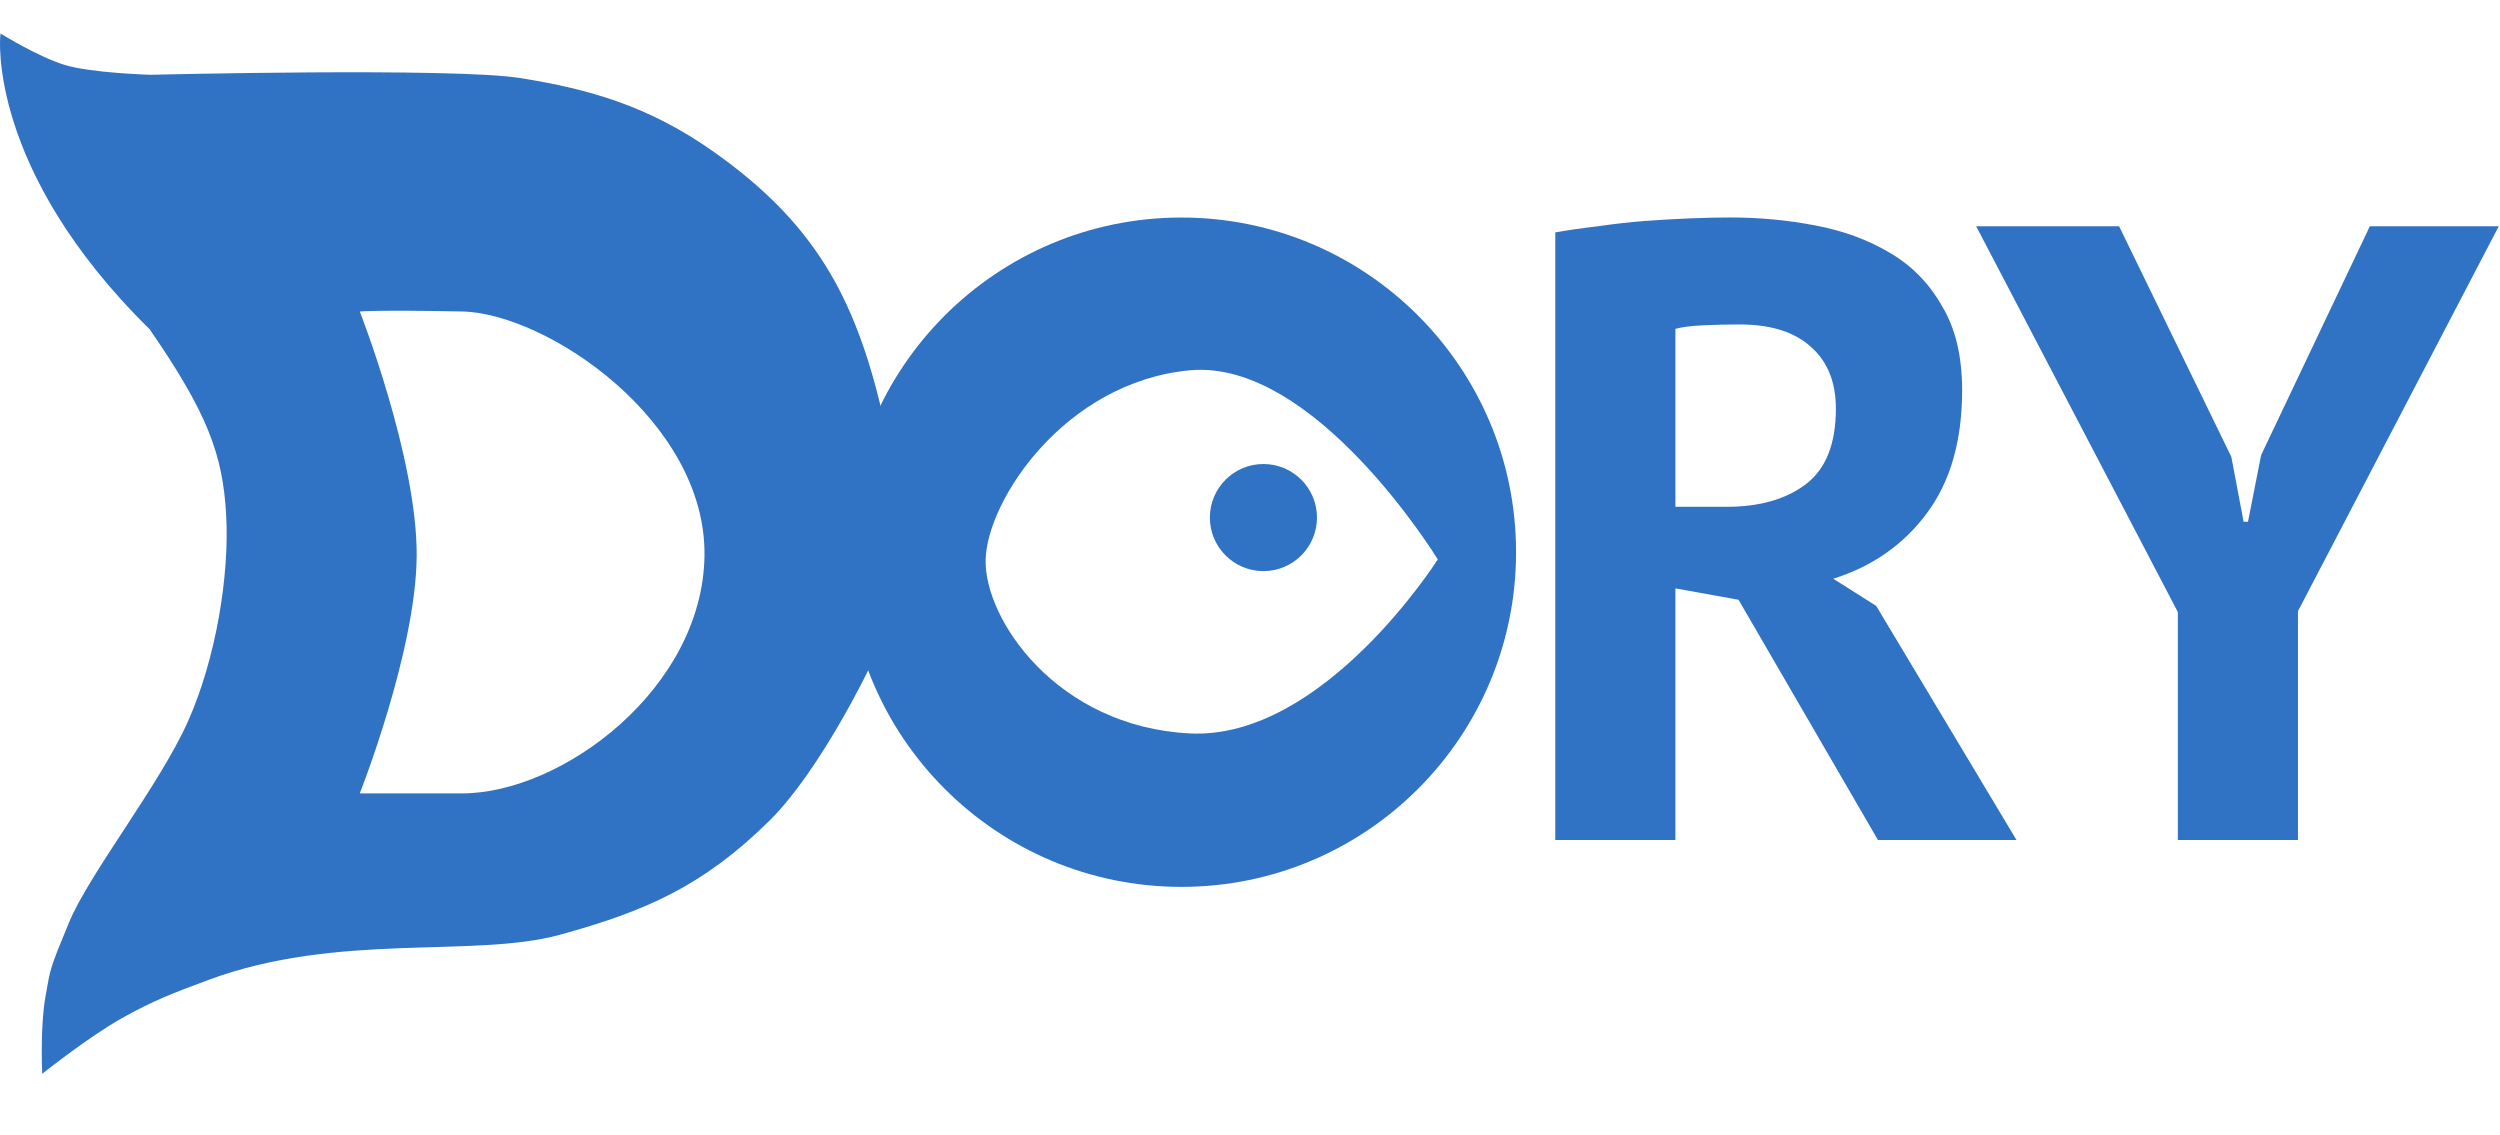
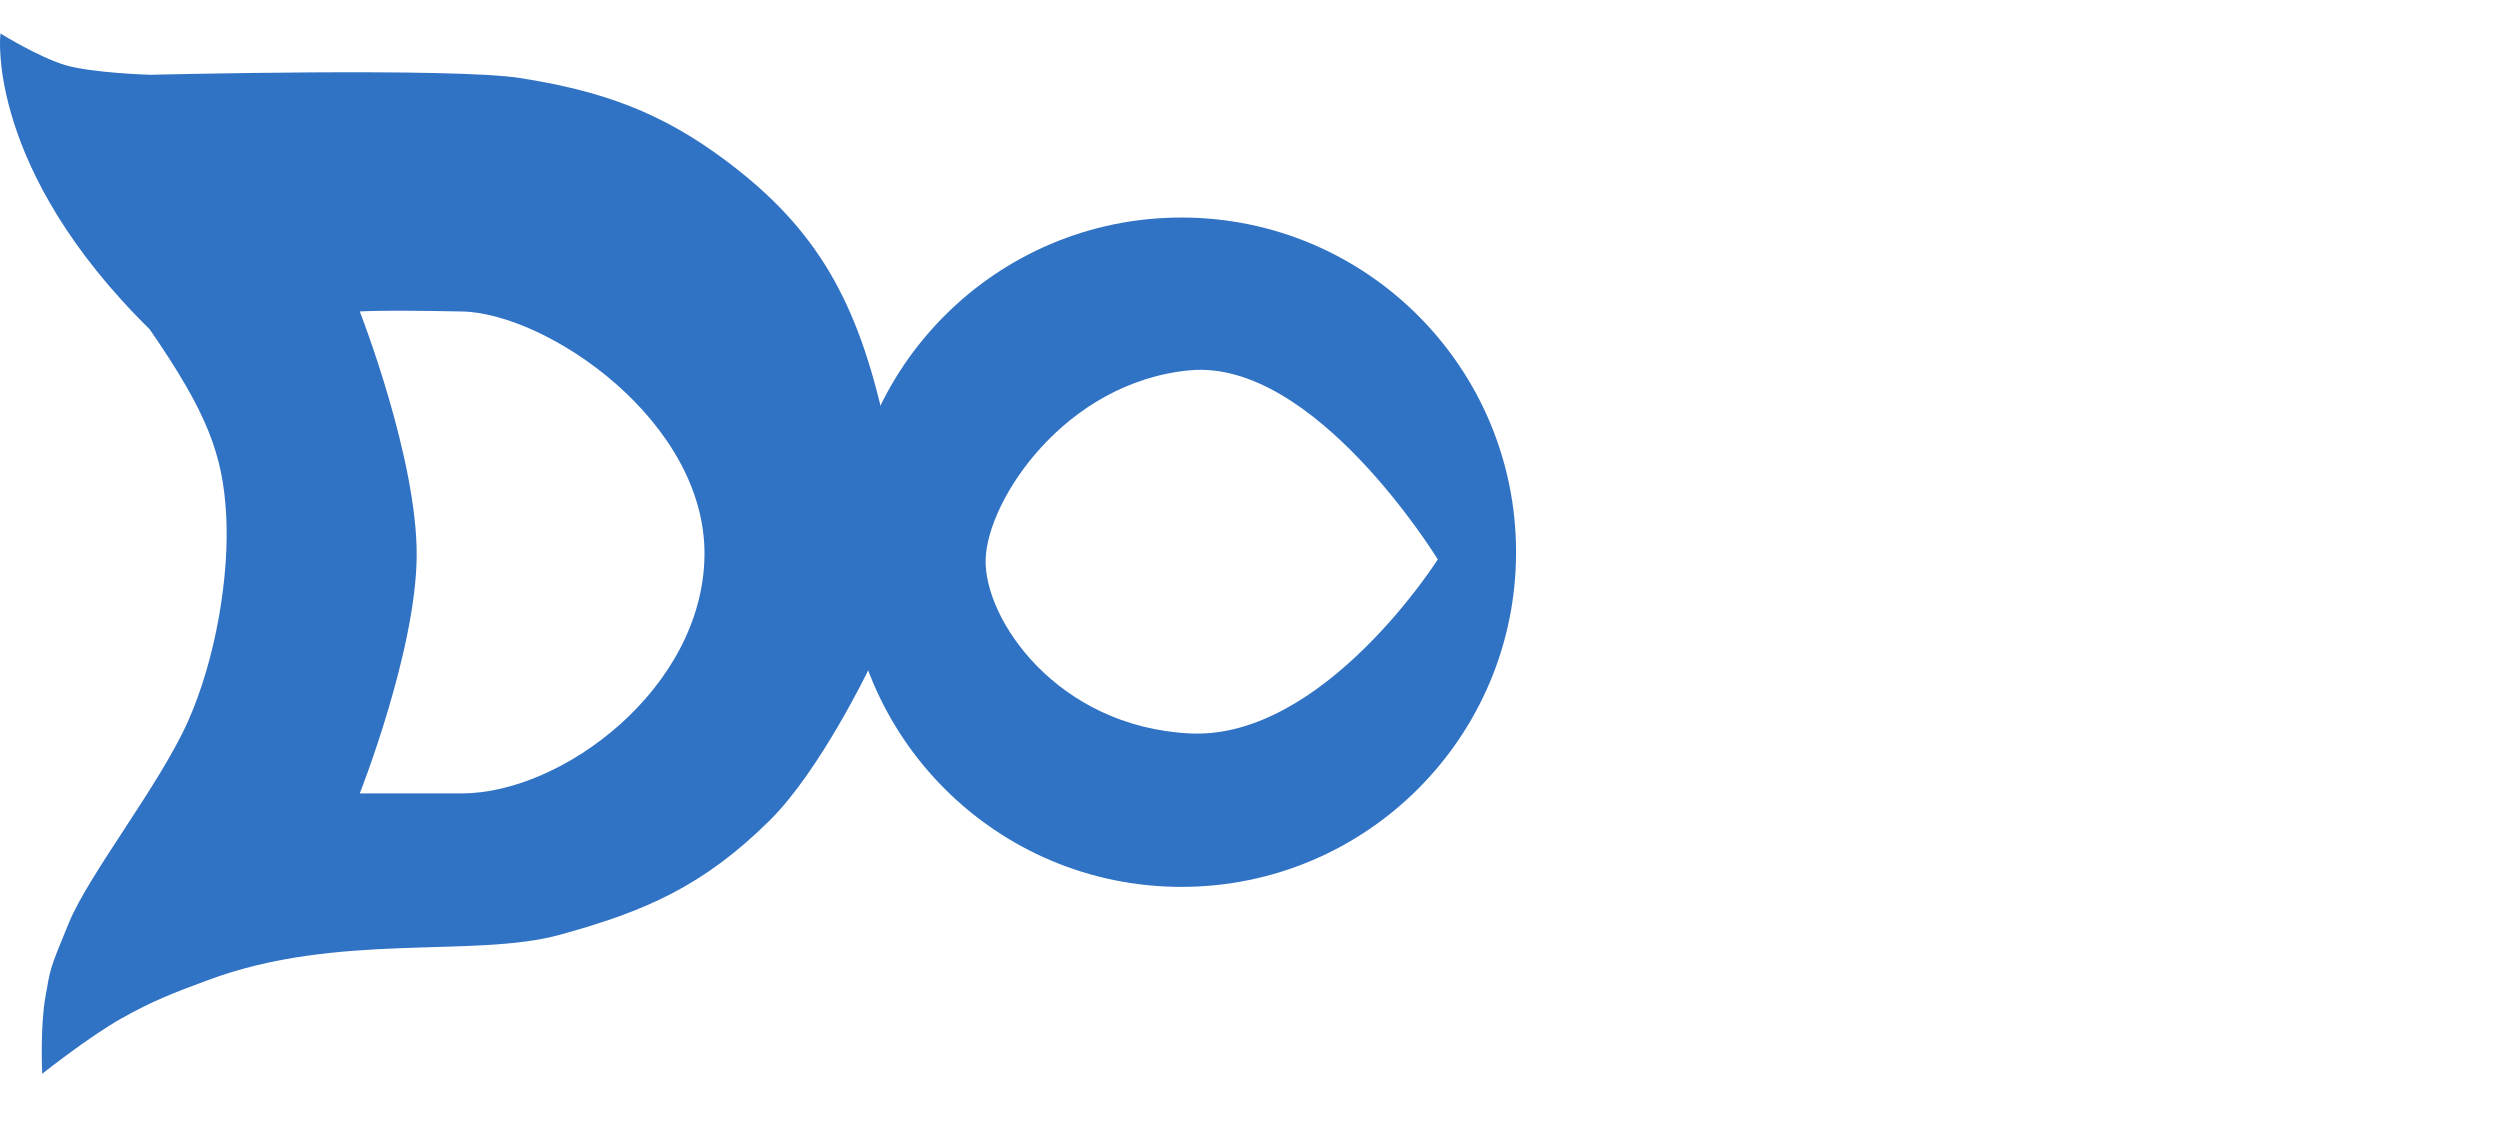
<svg xmlns="http://www.w3.org/2000/svg" width="747" height="339" viewBox="0 0 747 339" fill="none">
  <path d="M0.844 10.421L0.845 10.422C0.846 10.423 0.848 10.423 0.851 10.425C0.856 10.428 0.863 10.432 0.873 10.438C0.893 10.451 0.922 10.469 0.961 10.493C1.039 10.541 1.156 10.611 1.306 10.702C1.607 10.884 2.046 11.146 2.598 11.469C3.703 12.115 5.26 13.002 7.066 13.967C10.683 15.901 15.274 18.133 19.228 19.368C23.167 20.599 29.615 21.347 35.119 21.785C37.863 22.003 40.357 22.144 42.166 22.23C43.07 22.272 43.803 22.301 44.31 22.319C44.563 22.329 44.76 22.336 44.893 22.34C44.959 22.342 45.009 22.344 45.043 22.345C45.06 22.345 45.074 22.346 45.082 22.346H45.085C45.096 22.345 45.112 22.345 45.134 22.345C45.178 22.344 45.243 22.342 45.328 22.34C45.5 22.336 45.756 22.329 46.09 22.321C46.758 22.306 47.74 22.283 48.997 22.256C51.511 22.201 55.126 22.127 59.525 22.047C68.322 21.887 80.262 21.708 92.826 21.631C105.391 21.553 118.584 21.578 129.888 21.823C141.179 22.069 150.62 22.536 155.66 23.352C175.703 26.598 193.667 31.477 213.368 45.438C228.104 55.879 238.597 66.534 246.438 78.989C254.276 91.441 259.446 105.668 263.568 123.231L263.583 123.301L263.58 123.372L259.58 199.872L259.574 199.972L259.531 200.062H259.53V200.064C259.53 200.065 259.529 200.067 259.528 200.068C259.527 200.072 259.523 200.078 259.52 200.085C259.513 200.1 259.503 200.122 259.488 200.151C259.46 200.21 259.418 200.296 259.362 200.409C259.252 200.635 259.087 200.968 258.873 201.396C258.445 202.254 257.817 203.496 257.017 205.031C255.416 208.102 253.126 212.35 250.368 217.061C244.858 226.471 237.456 237.769 229.932 245.201C210.083 264.807 192.766 272.314 167.213 279.328C154.389 282.848 137.736 282.622 119.569 283.32C101.362 284.02 81.554 285.644 62.255 292.814C51.852 296.68 45.857 298.932 36.325 304.281C31.569 306.951 25.838 310.936 21.287 314.263C19.014 315.924 17.039 317.419 15.633 318.498C14.93 319.037 14.368 319.472 13.984 319.772C13.791 319.923 13.642 320.039 13.542 320.118L13.4 320.23C13.397 320.233 13.394 320.235 13.393 320.236L13.391 320.237L12.622 320.847L12.581 319.866V319.864C12.581 319.863 12.58 319.86 12.58 319.856C12.58 319.85 12.58 319.84 12.579 319.827C12.578 319.801 12.576 319.762 12.574 319.712C12.571 319.611 12.566 319.461 12.56 319.269C12.547 318.883 12.531 318.324 12.517 317.627C12.488 316.232 12.467 314.281 12.494 312.062C12.549 307.63 12.799 302.095 13.588 297.756C14.365 293.483 14.622 291.564 15.439 288.914C16.252 286.273 17.623 282.895 20.618 275.654C23.64 268.35 30.426 258.051 37.475 247.26C44.544 236.437 51.895 225.098 56.124 215.642C64.588 196.718 68.575 171.798 67.581 153.873C67.084 144.915 65.717 137.346 62.304 128.869C58.89 120.39 53.421 110.984 44.696 98.361C20.412 74.473 9.251 52.618 4.166 36.71C1.623 28.754 0.601 22.288 0.215 17.806C0.022 15.564 -0.012 13.819 0.003 12.63C0.011 12.036 0.03 11.581 0.048 11.273C0.057 11.118 0.066 11.001 0.072 10.921C0.076 10.881 0.078 10.85 0.08 10.829C0.081 10.819 0.082 10.81 0.082 10.805C0.082 10.802 0.082 10.8 0.082 10.799L0.083 10.797C0.083 10.796 0.083 10.795 0.58 10.846L0.083 10.795L0.163 10L0.844 10.421ZM138 93.068C112.498 92.568 107.5 93.068 107.5 93.068C107.554 93.206 124.675 136.93 124.503 166.068C124.336 194.49 107.5 237.068 107.5 237.068H138C168.002 237.068 209.949 205.693 210.5 166.068C211.058 125.893 163.503 93.568 138 93.068Z" fill="#3072C4" />
  <path d="M353 65C408.228 65 453 109.772 453 165C453 220.228 408.228 265 353 265C297.772 265 253 220.228 253 165C253 109.772 297.772 65 353 65ZM382.856 117.991C374.179 112.874 364.854 109.762 355.462 110.65C336.811 112.415 321.703 122.117 311.203 133.561C300.719 144.987 294.764 158.221 294.509 167.134C294.254 176.062 299.591 188.562 309.902 199.062C320.232 209.58 335.598 218.141 355.483 219.147C375.454 220.159 393.962 207.149 407.419 194.006C414.16 187.422 419.661 180.778 423.476 175.78C425.383 173.281 426.871 171.192 427.882 169.728C428.387 168.995 428.774 168.418 429.034 168.024C429.164 167.828 429.263 167.677 429.329 167.574C429.362 167.523 429.387 167.483 429.404 167.457C429.413 167.444 429.42 167.434 429.424 167.428C429.426 167.424 429.428 167.422 429.429 167.42L429.43 167.418L429.009 167.148C429.435 166.887 429.435 166.886 429.435 166.886C429.434 166.885 429.433 166.885 429.433 166.884C429.431 166.882 429.43 166.879 429.428 166.875C429.423 166.868 429.416 166.857 429.407 166.843C429.389 166.814 429.363 166.77 429.327 166.713C429.256 166.599 429.151 166.431 429.012 166.213C428.734 165.776 428.322 165.136 427.785 164.323C426.711 162.698 425.137 160.382 423.132 157.613C419.123 152.078 413.39 144.731 406.495 137.491C399.602 130.254 391.536 123.109 382.856 117.991ZM429.009 167.148L429.431 167.417L429.598 167.153L429.435 166.887L429.009 167.148Z" fill="#3072C4" />
-   <circle cx="377.511" cy="154.649" r="16" fill="#3072C4" />
-   <path d="M464.72 69.434C468.737 68.735 473.017 68.124 477.558 67.6C482.274 66.901 486.903 66.377 491.444 66.028C496.16 65.679 500.701 65.417 505.068 65.242C509.435 65.067 513.452 64.98 517.12 64.98C525.679 64.98 534.063 65.766 542.272 67.338C550.656 68.91 558.079 71.617 564.542 75.46C571.179 79.303 576.419 84.63 580.262 91.442C584.279 98.079 586.288 106.463 586.288 116.594C586.288 131.615 582.795 143.842 575.808 153.274C568.821 162.706 559.477 169.256 547.774 172.924L560.612 181.046L602.532 251H561.136L519.478 179.212L500.614 175.806V251H464.72V69.434ZM519.74 96.944C516.072 96.944 512.404 97.031 508.736 97.206C505.243 97.381 502.535 97.73 500.614 98.254V151.44H515.81C525.766 151.44 533.713 149.169 539.652 144.628C545.591 140.087 548.56 132.576 548.56 122.096C548.56 114.236 546.115 108.123 541.224 103.756C536.333 99.215 529.172 96.944 519.74 96.944ZM650.738 182.88L590.478 67.6H633.184L666.72 136.506L670.388 155.894H671.698L675.628 135.982L708.116 67.6H746.63L686.632 182.618V251H650.738V182.88Z" fill="#3072C4" />
</svg>